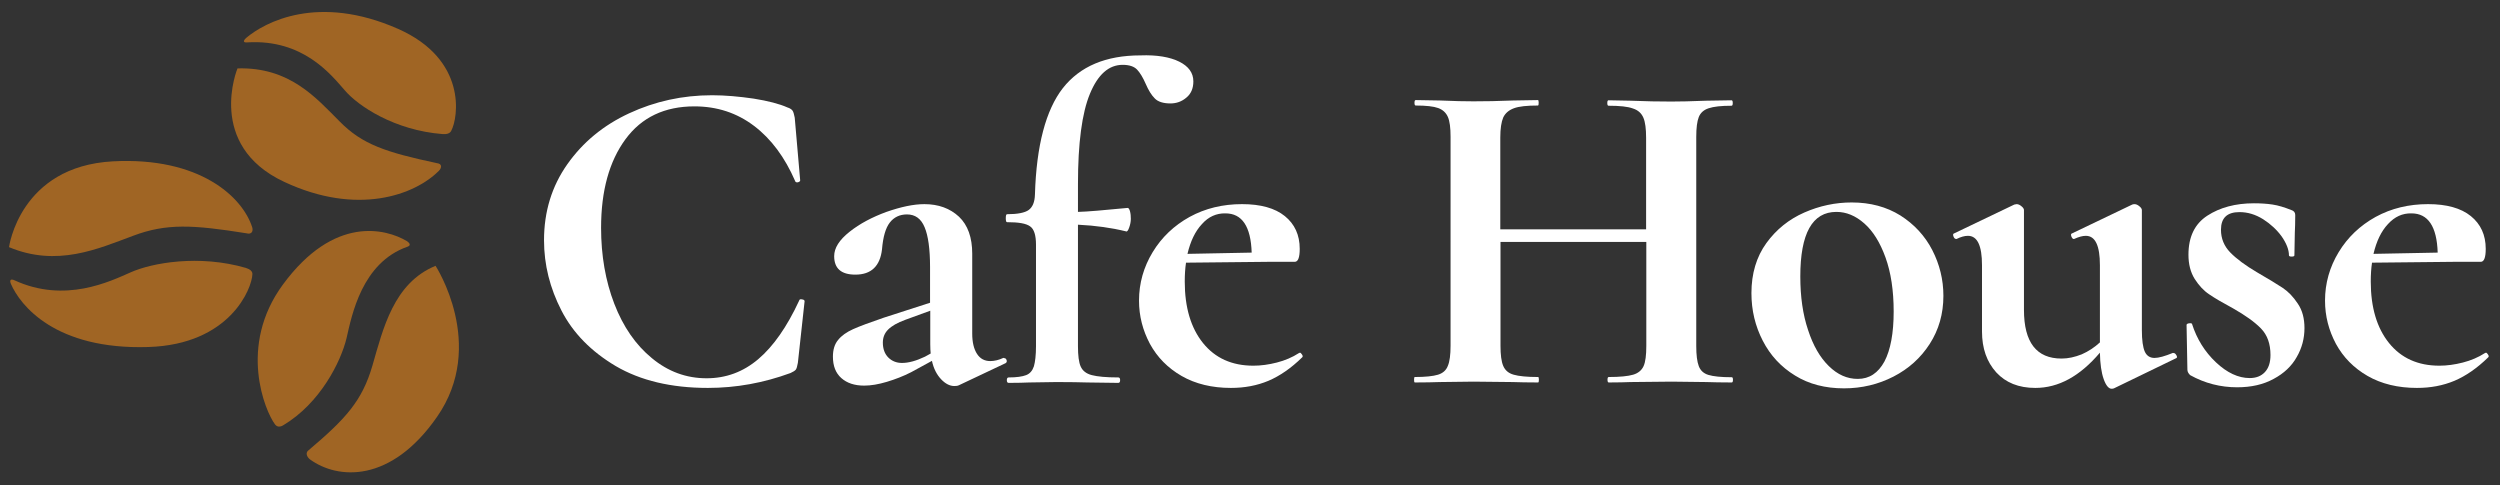
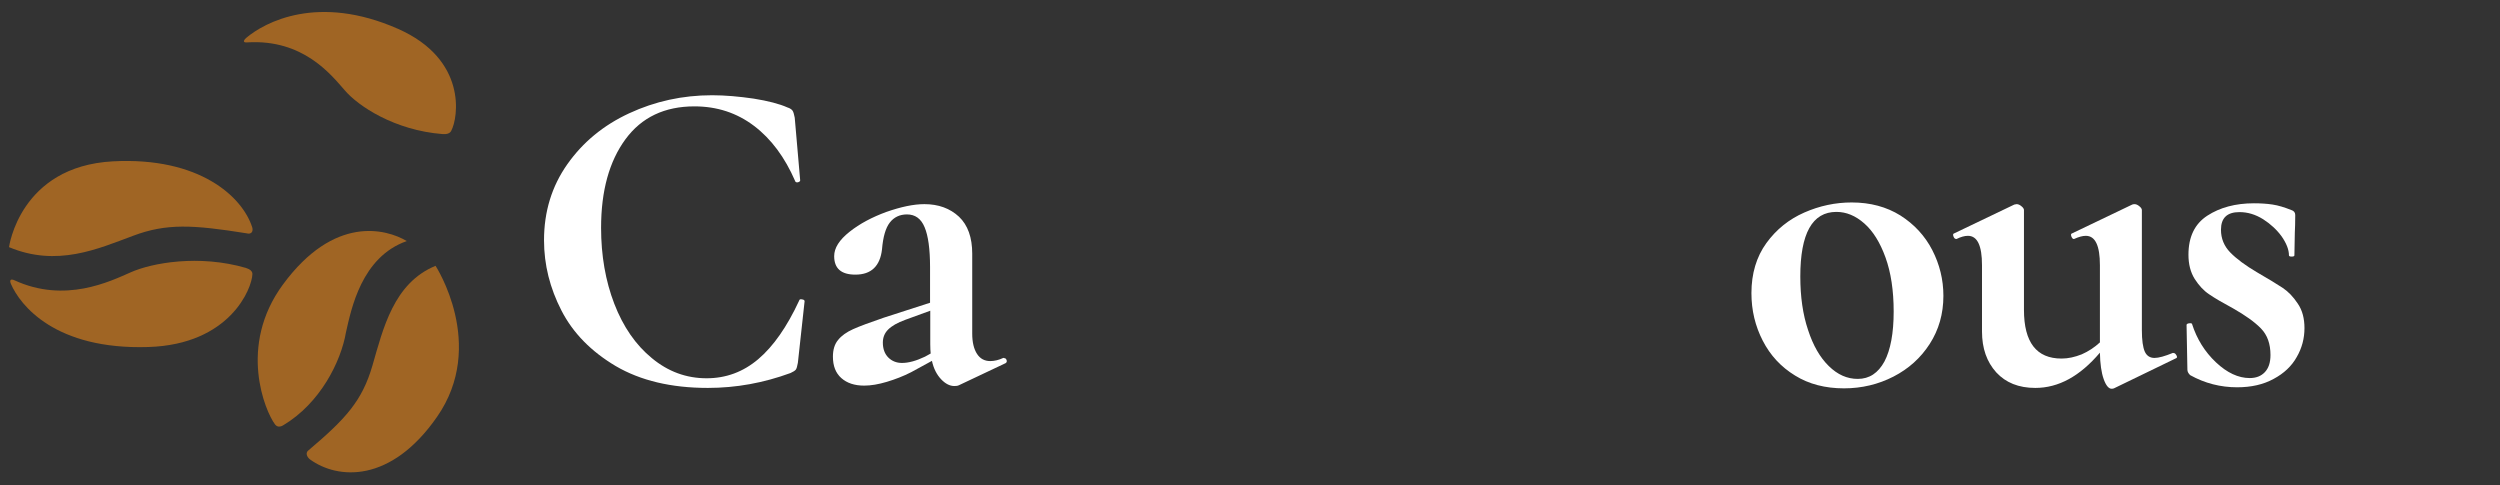
<svg xmlns="http://www.w3.org/2000/svg" version="1.2" baseProfile="tiny" id="Layer_1" x="0px" y="0px" viewBox="0 0 1191.6 231.2" overflow="visible" xml:space="preserve">
  <rect x="0" y="0" width="1191.6" height="231.2" fill="#333333" stroke="none" />
  <g>
    <path fill="#FFFFFF" d="M359.2,47c6.9,1.1,12.3,2.5,16.1,4.2c1.3,0.4,2.1,1,2.5,1.6s0.7,1.8,1,3.3l2.6,29.9c0,0.4-0.4,0.7-1.1,0.9   c-0.7,0.1-1.2-0.1-1.3-0.6C374.1,75,367.6,66.2,359.4,60s-17.6-9.3-28.4-9.3c-14.2,0-25.2,5.2-32.9,15.7   c-7.7,10.5-11.6,24.5-11.6,42.2c0,13.2,2.1,25.3,6.3,36.2c4.2,10.9,10.2,19.6,17.9,25.9c7.7,6.4,16.4,9.6,26.1,9.6   c9.2,0,17.4-3,24.6-9.1s13.7-15.4,19.5-27.9c0.1-0.6,0.6-0.8,1.4-0.6c0.8,0.1,1.2,0.4,1.2,0.9l-3.2,29.3c-0.3,1.7-0.6,2.8-1,3.3   s-1.2,1-2.5,1.6c-12.8,4.7-25.9,7.1-39.4,7.1c-17.5,0-32.1-3.5-43.9-10.4c-11.8-7-20.4-15.8-25.9-26.5s-8.3-21.8-8.3-33.5   c0-13.6,3.7-25.7,11.1-36.2s17.2-18.6,29.5-24.3s25.4-8.6,39.5-8.6C345.7,45.4,352.3,46,359.2,47z" />
    <path fill="#FFFFFF" d="M478.6,170.7c0.6,0,1,0.3,1.2,1c0.2,0.6,0,1.1-0.5,1.4l-22.2,10.5c-0.6,0.3-1.3,0.4-2.2,0.4   c-2.2,0-4.3-1.1-6.3-3.2c-2.1-2.2-3.6-5.1-4.4-8.8l-9.9,5.4c-3.7,1.9-7.6,3.4-11.6,4.6c-4,1.2-7.6,1.8-10.8,1.8   c-4.6,0-8.2-1.2-10.9-3.6c-2.7-2.4-4-5.8-4-10.2c0-3.3,0.8-6,2.5-8c1.6-2,4-3.7,7.1-5.1c3.1-1.4,8-3.2,14.7-5.5l22-7.1v-17   c0-8.6-0.9-15-2.6-19c-1.7-4.1-4.5-6.1-8.4-6.1c-3.4,0-6.2,1.3-8.2,3.9s-3.2,6.8-3.7,12.7c-0.9,8-5.1,12.1-12.7,12.1   c-6.7,0-10.1-2.9-10.1-8.8c0-3.9,2.4-7.7,7.3-11.6s10.8-7,17.6-9.5c6.9-2.4,12.9-3.7,18.1-3.7c6.7,0,12.2,2,16.5,6   c4.2,4,6.3,9.9,6.3,17.6V159c0,4.2,0.8,7.4,2.3,9.7s3.6,3.4,6.3,3.4c2,0,4.1-0.5,6.2-1.5h0.4V170.7z M443.6,168.5   c-0.1-1-0.2-2.5-0.2-4.5v-15.9l-11.8,4.3c-3.9,1.4-6.6,3-8.3,4.7c-1.7,1.7-2.5,3.8-2.5,6.2c0,3,0.9,5.4,2.6,7.1   c1.7,1.7,3.9,2.6,6.5,2.6c3.2,0,6.8-1,11-3L443.6,168.5z" />
-     <path fill="#FFFFFF" d="M562.1,29.4c4.4,2.2,6.7,5.3,6.7,9.4c0,3.3-1.1,5.9-3.3,7.7c-2.2,1.9-4.8,2.8-7.6,2.8c-3.4,0-6-0.8-7.5-2.4   c-1.6-1.6-3-3.9-4.3-6.9s-2.7-5.3-4.1-6.8c-1.4-1.5-3.7-2.3-6.9-2.3c-6.6,0-11.8,4.6-15.6,13.8s-5.7,23.5-5.7,43V101   c4.4-0.1,12.3-0.8,23.7-1.9c0.4,0,0.8,0.5,1.1,1.6s0.4,2.3,0.4,3.6c0,1.4-0.3,2.8-0.8,4.2c-0.5,1.4-1,2-1.4,1.8   c-6.9-1.7-14.6-2.8-23-3.2V165c0,4.4,0.4,7.7,1.3,9.7c0.9,2,2.6,3.4,5.3,4.1c2.7,0.7,6.8,1.1,12.6,1.1c0.6,0,0.9,0.4,0.9,1.3   c0,0.9-0.3,1.3-0.9,1.3l-14.8-0.2c-3.3-0.1-8.2-0.2-14.6-0.2l-13.1,0.2c-2.3,0.1-5.5,0.2-9.7,0.2c-0.6,0-0.9-0.4-0.9-1.3   c0-0.9,0.3-1.3,0.9-1.3c3.7,0,6.5-0.4,8.3-1.1c1.8-0.7,3-2.1,3.7-4.2c0.6-2.1,1-5.3,1-9.6v-48.4c0-4.4-0.9-7.4-2.8-8.7   c-1.9-1.4-5.5-2-11-2c-0.4,0-0.6-0.6-0.6-1.9s0.2-1.9,0.6-1.9c5,0,8.5-0.7,10.3-2c1.9-1.4,2.9-3.8,3-7.4   c0.7-23.4,5.2-40.3,13.3-50.7c8.2-10.4,20.5-15.6,37-15.6C551.4,26.1,557.7,27.2,562.1,29.4z" />
-     <path fill="#FFFFFF" d="M619.6,168.1c0.3,0,0.6,0.3,1,0.9c0.4,0.6,0.4,1,0.1,1.3c-5.3,5.2-10.7,8.9-16.1,11.2   c-5.5,2.3-11.4,3.4-17.9,3.4c-9,0-16.9-1.9-23.5-5.7s-11.6-8.9-15.1-15.3c-3.4-6.4-5.2-13.2-5.2-20.6c0-8.3,2.2-16,6.5-23.1   s10.2-12.7,17.6-16.8c7.5-4.1,15.8-6.1,25-6.1c8.9,0,15.7,1.9,20.4,5.7c4.7,3.8,7.1,9,7.1,15.6c0,4.2-0.8,6.2-2.4,6.2H604   l-38.7,0.4c-0.4,2.7-0.6,5.7-0.6,9c0,12.3,2.9,22.1,8.7,29.3s13.8,10.8,24,10.8c3.6,0,7.3-0.5,11.2-1.5s7.4-2.5,10.5-4.5   L619.6,168.1z M572.9,106.8c-3.2,3.4-5.5,8.2-6.9,14.2l30.6-0.6c-0.4-12.5-4.6-18.7-12.5-18.7C579.8,101.6,576,103.3,572.9,106.8z" />
-     <path fill="#FFFFFF" d="M826,181c0,0.9-0.2,1.3-0.6,1.3c-5,0-9-0.1-12.1-0.2l-16.6-0.2l-19.4,0.2c-2.6,0.1-6.1,0.2-10.5,0.2   c-0.4,0-0.6-0.4-0.6-1.3c0-0.9,0.2-1.3,0.6-1.3c5.3,0,9.2-0.4,11.6-1.1c2.4-0.7,4.1-2.1,5-4.1s1.3-5.2,1.3-9.7v-49.5h-69.5v49.5   c0,4.3,0.4,7.5,1.3,9.6c0.9,2.1,2.5,3.5,5,4.2c2.4,0.7,6.3,1.1,11.6,1.1c0.3,0,0.4,0.4,0.4,1.3c0,0.9-0.1,1.3-0.4,1.3   c-5,0-9-0.1-12.1-0.2l-18.7-0.2l-16.1,0.2c-2.9,0.1-6.8,0.2-11.8,0.2c-0.3,0-0.4-0.4-0.4-1.3c0-0.9,0.1-1.3,0.4-1.3   c5,0,8.7-0.4,11-1.1c2.3-0.7,3.9-2.1,4.7-4.2c0.9-2.1,1.3-5.3,1.3-9.6V65.2c0-4.3-0.4-7.5-1.3-9.5c-0.9-2-2.4-3.4-4.6-4.2   c-2.2-0.8-5.8-1.2-10.7-1.2c-0.4,0-0.6-0.4-0.6-1.3s0.2-1.3,0.6-1.3l11.6,0.2c6.6,0.3,11.9,0.4,15.9,0.4c5.5,0,11.8-0.1,18.9-0.4   l11.8-0.2c0.3,0,0.4,0.4,0.4,1.3s-0.1,1.3-0.4,1.3c-5.2,0-9,0.4-11.4,1.3c-2.4,0.9-4.1,2.3-5.1,4.4c-0.9,2.1-1.4,5.3-1.4,9.6v43.7   h69.5V65.7c0-4.3-0.4-7.5-1.3-9.6c-0.9-2.1-2.5-3.6-5-4.4c-2.4-0.9-6.3-1.3-11.6-1.3c-0.4,0-0.6-0.4-0.6-1.3s0.2-1.3,0.6-1.3   l10.5,0.2c7.2,0.3,13.6,0.4,19.4,0.4c3.9,0,9.4-0.1,16.6-0.4l12.1-0.2c0.4,0,0.6,0.4,0.6,1.3s-0.2,1.3-0.6,1.3   c-4.9,0-8.5,0.4-10.9,1.2s-3.9,2.2-4.7,4.2s-1.2,5.2-1.2,9.5v99.6c0,4.3,0.4,7.5,1.2,9.6s2.3,3.5,4.6,4.2s6,1.1,11,1.1   C825.8,179.7,826,180.2,826,181z" />
    <path fill="#FFFFFF" d="M855.6,179c-6.7-4.1-11.8-9.6-15.4-16.6c-3.6-7-5.4-14.5-5.4-22.7c0-9.3,2.4-17.3,7.1-23.8   c4.7-6.5,10.8-11.4,18.1-14.6s14.8-4.8,22.6-4.8c8.9,0,16.6,2.1,23.2,6.2c6.6,4.2,11.7,9.7,15.2,16.5s5.3,14.1,5.3,21.8   c0,8.6-2.2,16.2-6.5,22.9s-10.1,11.9-17.3,15.6c-7.2,3.7-15.1,5.6-23.6,5.6C870,185.1,862.2,183.1,855.6,179z M898.2,172.3   c2.9-5.5,4.4-13.5,4.4-23.8c0-10-1.3-18.6-3.9-25.8c-2.6-7.2-6-12.6-10.1-16.2c-4.2-3.7-8.6-5.5-13.3-5.5   c-11.5,0-17.2,10.3-17.2,30.8c0,9.6,1.2,18.1,3.7,25.5c2.4,7.4,5.7,13.1,9.9,17.2c4.2,4.1,8.7,6.1,13.8,6.1   C891,180.6,895.2,177.8,898.2,172.3z" />
    <path fill="#FFFFFF" d="M1036.2,168.3c0.4,0,0.8,0.4,1.2,1.1c0.4,0.7,0.3,1.1-0.1,1.3l-29.7,14.4c-0.3,0.1-0.6,0.2-1.1,0.2   c-1.4,0-2.7-1.5-3.8-4.6s-1.7-7.3-1.8-12.6c-9.5,11.2-19.7,16.8-30.8,16.8c-7.9,0-14.1-2.5-18.6-7.4c-4.5-5-6.8-11.4-6.8-19.5   v-31.6c0-9.3-2.2-14-6.7-14c-1.6,0-3.4,0.5-5.4,1.5h-0.2c-0.6,0-1-0.4-1.3-1.2c-0.3-0.8-0.2-1.3,0.2-1.4l28.8-13.8l1.1-0.2   c0.7,0,1.5,0.3,2.3,1c0.8,0.6,1.2,1.3,1.2,1.8v47.6c0,15.5,6,23.2,17.9,23.2c3.2,0,6.3-0.7,9.6-2c3.2-1.4,6.1-3.3,8.7-5.7v-36.8   c0-9.3-2.2-14-6.7-14c-1.6,0-3.4,0.5-5.6,1.5h-0.2c-0.4,0-0.8-0.4-1.1-1.2c-0.3-0.8-0.2-1.3,0.2-1.4l28.8-13.8   c0.3-0.1,0.6-0.2,1.1-0.2c0.7,0,1.5,0.3,2.3,1c0.8,0.6,1.2,1.3,1.2,1.8v57.2c0,4.9,0.5,8.3,1.4,10.3s2.5,3,4.6,3   c2,0,4.9-0.8,8.8-2.4L1036.2,168.3L1036.2,168.3z" />
    <path fill="#FFFFFF" d="M1063,120.3c2.9,3,7.2,6.2,12.8,9.5c5.5,3.2,9.5,5.6,12.2,7.4c2.7,1.8,5.1,4.3,7.2,7.5   c2.2,3.2,3.2,7.1,3.2,11.7c0,4.9-1.2,9.5-3.7,13.8c-2.4,4.3-6.1,7.8-11,10.4c-4.9,2.7-10.7,4-17.4,4c-7.9,0-15.4-1.9-22.4-5.8   c-0.9-0.9-1.3-1.7-1.3-2.6l-0.4-21.3c0-0.4,0.4-0.7,1.2-0.8c0.8-0.1,1.3,0,1.4,0.3c2.3,7.2,6.1,13.3,11.4,18.3s10.7,7.5,16.1,7.5   c3,0,5.4-0.9,7.2-2.8c1.8-1.9,2.7-4.6,2.7-8.2c0-5.3-1.5-9.5-4.5-12.6s-7.5-6.3-13.3-9.6c-5-2.7-8.8-4.9-11.4-6.7   c-2.6-1.7-4.9-4.2-6.9-7.3c-2-3.2-3-7-3-11.6c0-8.5,3-14.7,9-18.6s13.4-5.9,22.2-5.9c3.3,0,6.3,0.2,8.9,0.6   c2.7,0.4,5.6,1.3,8.9,2.6c1.3,0.4,1.9,1.2,1.9,2.4c0,3.6-0.1,6.4-0.2,8.4l-0.2,10.8c0,0.4-0.4,0.6-1.3,0.6s-1.3-0.2-1.3-0.6   c0-2.7-1.2-5.7-3.4-8.9c-2.3-3.2-5.3-6-8.9-8.3c-3.7-2.3-7.4-3.4-11.3-3.4c-5.9,0-8.8,2.8-8.8,8.4   C1058.6,113.7,1060.1,117.3,1063,120.3z" />
-     <path fill="#FFFFFF" d="M1184.9,168.1c0.3,0,0.6,0.3,1,0.9c0.4,0.6,0.4,1,0.1,1.3c-5.3,5.2-10.7,8.9-16.1,11.2   c-5.5,2.3-11.4,3.4-17.9,3.4c-9,0-16.9-1.9-23.5-5.7s-11.6-8.9-15.1-15.3c-3.4-6.4-5.2-13.2-5.2-20.6c0-8.3,2.2-16,6.5-23.1   s10.2-12.7,17.6-16.8c7.5-4.1,15.8-6.1,25-6.1c8.9,0,15.7,1.9,20.4,5.7c4.7,3.8,7.1,9,7.1,15.6c0,4.2-0.8,6.2-2.4,6.2h-13.1   l-38.7,0.4c-0.4,2.7-0.6,5.7-0.6,9c0,12.3,2.9,22.1,8.7,29.3c5.8,7.2,13.8,10.8,24,10.8c3.6,0,7.3-0.5,11.2-1.5   c3.9-1,7.4-2.5,10.5-4.5L1184.9,168.1z M1138.2,106.8c-3.2,3.4-5.5,8.2-6.9,14.2l30.6-0.6c-0.4-12.5-4.6-18.7-12.5-18.7   C1145.1,101.6,1141.4,103.3,1138.2,106.8z" />
  </g>
  <g>
    <path fill="#A06524" d="M4.3,117.8c0,0,5.1-38.5,49.5-40.9c41.2-2.2,61.7,16.8,66.4,31.4c0.6,1.8-0.2,3.6-2.7,2.9   c-25.6-4.1-38.2-4.8-54.1,1.2C46.7,118.6,27.2,127.4,4.3,117.8z" />
    <path fill="#A06524" d="M117.2,127.7c1.9,0.6,3.2,1.6,3.1,3c-0.2,6.8-10.7,33.5-49.6,34.7c-44.4,1.4-61.1-19.9-65.5-30.1   c-0.8-1.9,0-2.5,1.7-1.7c24.1,11.1,45.6,0.5,55.4-3.8C72.4,125.3,94.8,121.2,117.2,127.7z" />
    <path fill="#A06524" d="M207.6,126.7c0,0,24.6,37.7,0.7,72c-22.1,31.8-47.4,29.8-60.5,20.3c-1.6-1.2-2.4-3.3-0.6-4.5   c17.6-14.9,25.4-23.4,30.3-40.2C182.6,156.7,187.6,134.9,207.6,126.7z" />
-     <path fill="#A06524" d="M135,202.7c-1.5,0.9-2.9,0.9-3.9-0.4c-4.7-6.2-17.8-37.3,3.7-66.6c24.5-33.4,49.3-26.6,59.1-20.8   c1.8,1.2,1.8,2.2,0.3,2.7c-21.7,7.6-26.5,32.6-29,43.5C162.5,172.4,152.6,192.2,135,202.7z" />
-     <path fill="#A06524" d="M113.2,32.6c0,0-15.2,36.6,22.3,54.1c34.8,16.3,62.2,6.3,73.7-5.3c1.4-1.4,1.6-3.3-0.8-3.6   c-24.4-5.2-35.7-8.9-46.5-19.9C150.6,46.6,138.1,31.9,113.2,32.6z" />
+     <path fill="#A06524" d="M135,202.7c-1.5,0.9-2.9,0.9-3.9-0.4c-4.7-6.2-17.8-37.3,3.7-66.6c24.5-33.4,49.3-26.6,59.1-20.8   c-21.7,7.6-26.5,32.6-29,43.5C162.5,172.4,152.6,192.2,135,202.7z" />
    <path fill="#A06524" d="M210.9,63.9c2,0.2,3.6-0.3,4.2-1.6c3.3-6.2,7.7-34-25.5-48.6c-38-16.7-63.3-3.2-72.3,4.4   c-1.6,1.5-1.3,2.3,0.6,2.1c26.6-1.6,39.9,15.4,46.3,22.7C170.6,50.5,188,62.1,210.9,63.9z" />
  </g>
</svg>